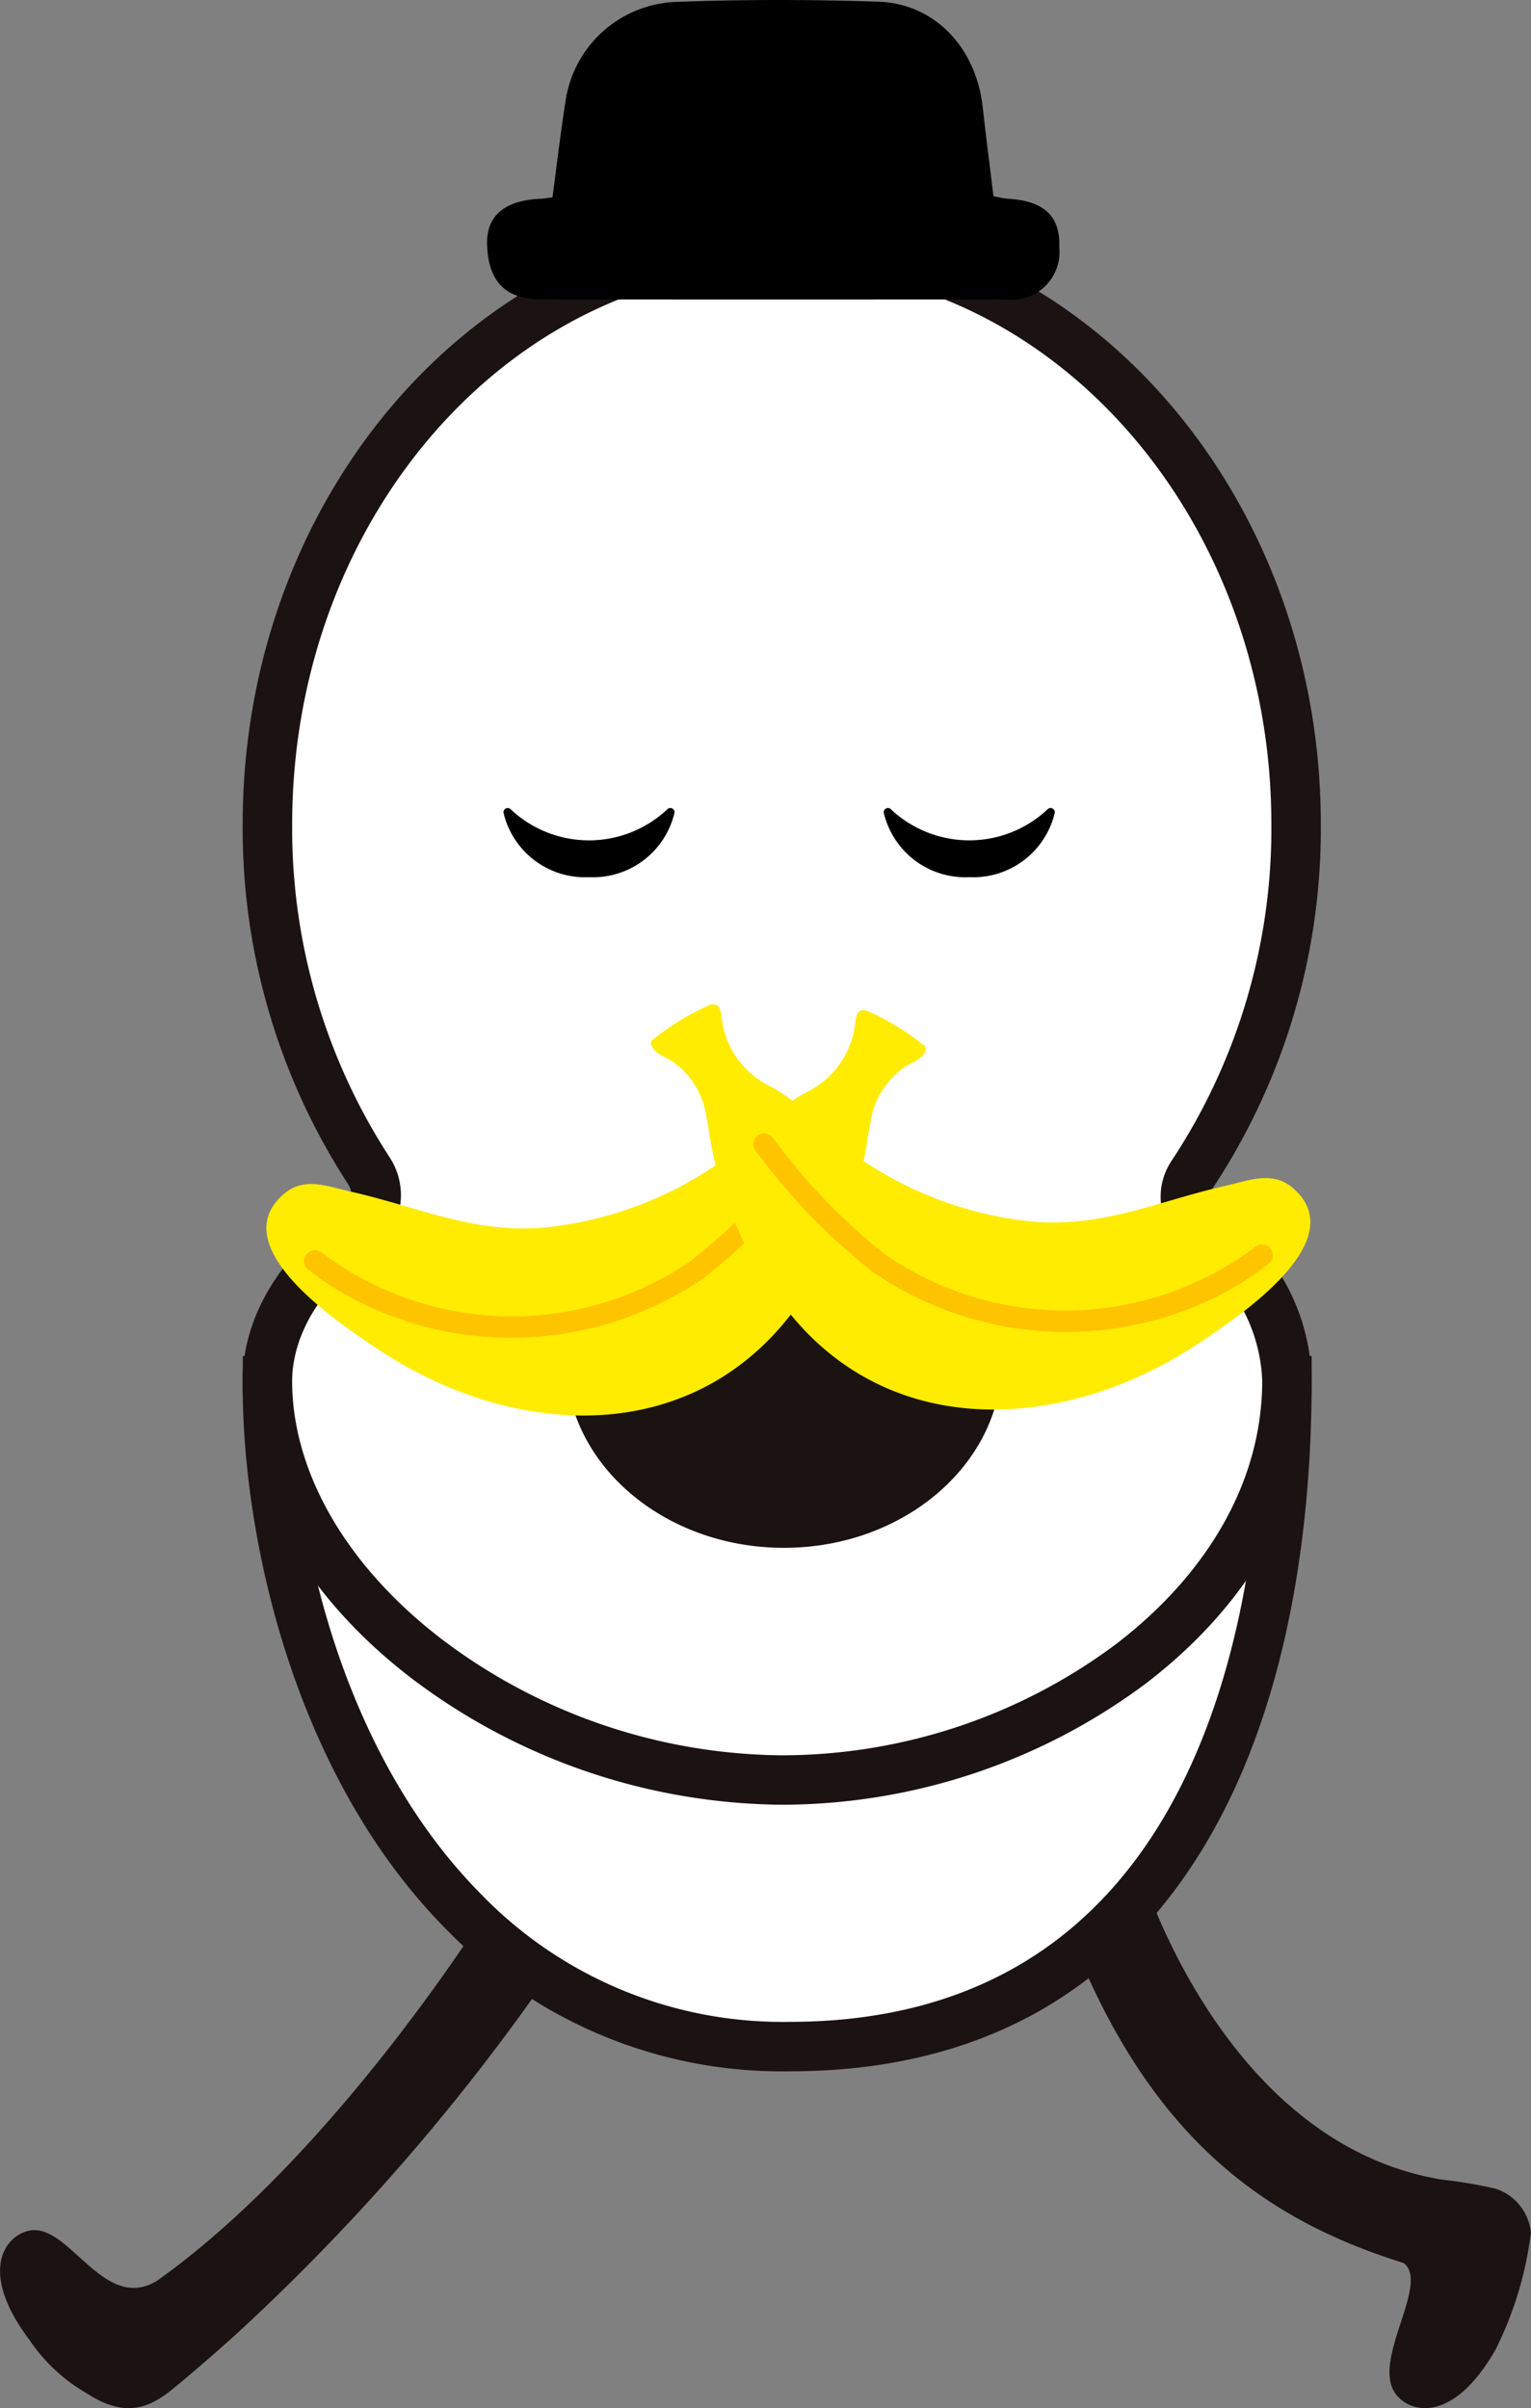
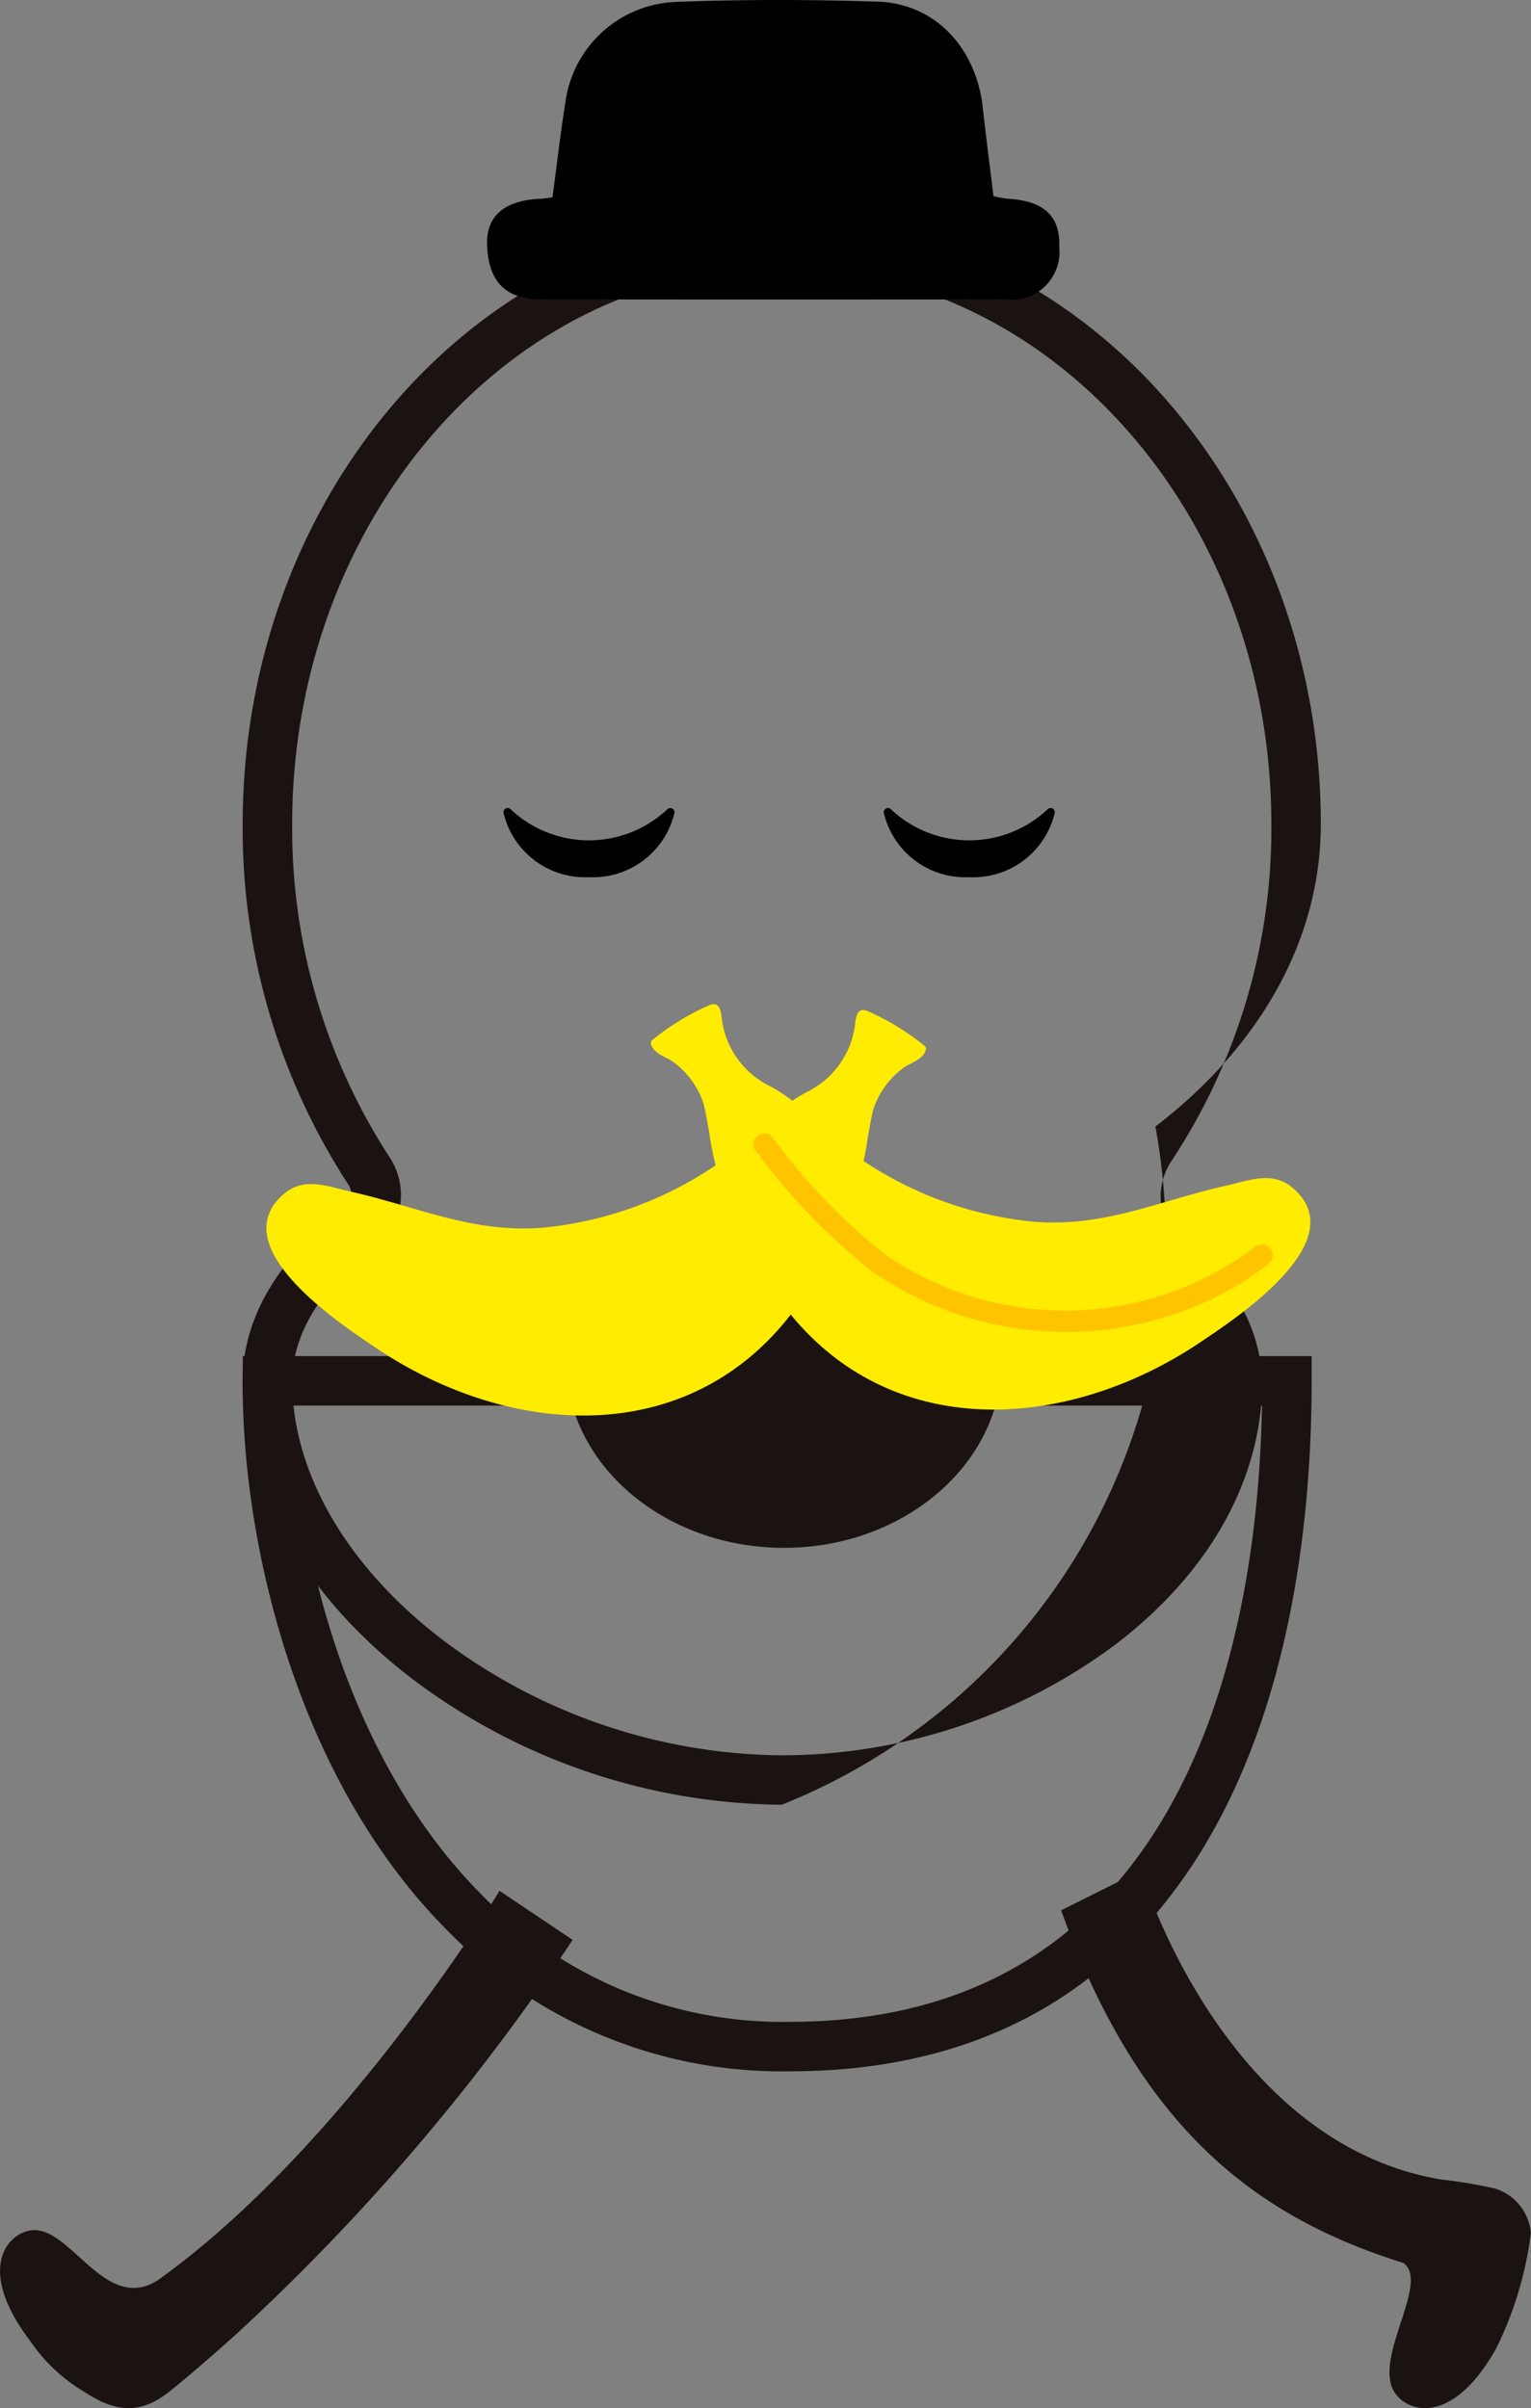
<svg xmlns="http://www.w3.org/2000/svg" id="グループ_2350" data-name="グループ 2350" width="80" height="125.799" viewBox="0 0 80 125.799">
  <rect x="0" y="0" width="80" height="125.799" fill="#808080" stroke="none" />
  <g id="グループ_168" data-name="グループ 168" transform="translate(0 97.714)">
    <g id="グループ_166" data-name="グループ 166" transform="translate(0 1.062)">
      <g id="グループ_165" data-name="グループ 165">
        <path id="パス_428" data-name="パス 428" d="M1482.955,1009.407a112.422,112.422,0,0,0,17.4-20.431l-3.819-2.562s-8.165,13.459-17.9,20.371c-2.811,1.717-4.6-3.1-6.713-2.612-1.265.293-2.626,2.173.074,5.736a8.934,8.934,0,0,0,2.9,2.712c1.571,1.029,2.8,1.106,4.177.111C1479.808,1012.2,1482.259,1010.056,1482.955,1009.407Z" transform="translate(-1470.433 -986.414)" fill="#1a1311" />
      </g>
    </g>
    <g id="グループ_167" data-name="グループ 167" transform="translate(55.447)">
      <path id="パス_429" data-name="パス 429" d="M1736.645,997.841c-11.477-1.914-15.709-16.144-15.709-16.144l-4.164,2.08c4.183,11.623,10.41,16.081,17.9,18.426,1.4,1.068-1.708,5.086-.423,6.831.77,1.045,3.034,1.551,5.239-2.338a18.873,18.873,0,0,0,1.832-6.075,2.689,2.689,0,0,0-1.839-2.3A24.029,24.029,0,0,0,1736.645,997.841Z" transform="translate(-1716.772 -981.697)" fill="#1a1311" />
    </g>
  </g>
  <g id="グループ_171" data-name="グループ 171" transform="translate(12.68 11.399)">
    <g id="グループ_169" data-name="グループ 169" transform="translate(0 59.443)">
-       <path id="パス_430" data-name="パス 430" d="M1585.781,868.05c0,17.462-6.3,34.777-25.989,34.777s-27.367-20.835-27.284-34.777Z" transform="translate(-1531.215 -866.758)" fill="#fff" />
      <path id="パス_431" data-name="パス 431" d="M1555.344,899.671a24.409,24.409,0,0,1-17.915-7.393c-7.947-7.994-10.71-20.448-10.662-28.684l.007-1.285h55.851V863.6c0,6.958-1.007,16.877-5.8,24.617C1572.111,895.818,1564.885,899.671,1555.344,899.671Zm-25.976-34.777c.229,7.7,2.9,18.531,9.894,25.563a21.911,21.911,0,0,0,16.082,6.63c8.586,0,15.073-3.441,19.28-10.229,3.382-5.456,5.242-13.029,5.405-21.964Z" transform="translate(-1526.766 -862.309)" fill="#1a1311" />
    </g>
    <g id="グループ_170" data-name="グループ 170" transform="translate(0.001)">
-       <path id="パス_432" data-name="パス 432" d="M1537.208,655.595a2.311,2.311,0,0,0,.6-3.166,32.888,32.888,0,0,1-5.3-18.1c0-16.77,12.033-30.364,26.875-30.364s26.875,13.594,26.875,30.364a32.856,32.856,0,0,1-5.436,18.309,2.068,2.068,0,0,0,.5,2.838,9.728,9.728,0,0,1,4.456,7.932c0,11.593-12.9,20.855-26.4,20.855s-26.875-9.828-26.875-20.855C1532.51,660.165,1534.687,657.379,1537.208,655.595Z" transform="translate(-1531.218 -602.67)" fill="#fff" />
-       <path id="パス_433" data-name="パス 433" d="M1554.937,681.1a32.456,32.456,0,0,1-19.281-6.557c-5.648-4.3-8.887-9.987-8.887-15.591,0-3.275,1.911-6.506,5.243-8.865h0a1.022,1.022,0,0,0,.269-1.4,34.063,34.063,0,0,1-5.512-18.814c0-17.455,12.636-31.656,28.168-31.656s28.168,14.2,28.168,31.656a34.013,34.013,0,0,1-5.654,19.029.776.776,0,0,0,.175,1.063,10.939,10.939,0,0,1,5,8.988c0,5.917-3.07,11.528-8.645,15.8A31.869,31.869,0,0,1,1554.937,681.1Zm-21.432-28.9c-3.747,2.652-4.152,5.607-4.152,6.755,0,4.79,2.868,9.724,7.869,13.535a29.82,29.82,0,0,0,17.715,6.028,29.235,29.235,0,0,0,17.473-5.814c4.922-3.772,7.633-8.655,7.633-13.749a8.572,8.572,0,0,0-3.909-6.876,3.377,3.377,0,0,1-.83-4.613,31.435,31.435,0,0,0,5.217-17.589c0-16.03-11.477-29.071-25.583-29.071s-25.583,13.042-25.583,29.071a31.486,31.486,0,0,0,5.086,17.393,3.6,3.6,0,0,1-.935,4.932Z" transform="translate(-1526.769 -598.221)" fill="#1a1311" />
+       <path id="パス_433" data-name="パス 433" d="M1554.937,681.1a32.456,32.456,0,0,1-19.281-6.557c-5.648-4.3-8.887-9.987-8.887-15.591,0-3.275,1.911-6.506,5.243-8.865h0a1.022,1.022,0,0,0,.269-1.4,34.063,34.063,0,0,1-5.512-18.814c0-17.455,12.636-31.656,28.168-31.656s28.168,14.2,28.168,31.656c0,5.917-3.07,11.528-8.645,15.8A31.869,31.869,0,0,1,1554.937,681.1Zm-21.432-28.9c-3.747,2.652-4.152,5.607-4.152,6.755,0,4.79,2.868,9.724,7.869,13.535a29.82,29.82,0,0,0,17.715,6.028,29.235,29.235,0,0,0,17.473-5.814c4.922-3.772,7.633-8.655,7.633-13.749a8.572,8.572,0,0,0-3.909-6.876,3.377,3.377,0,0,1-.83-4.613,31.435,31.435,0,0,0,5.217-17.589c0-16.03-11.477-29.071-25.583-29.071s-25.583,13.042-25.583,29.071a31.486,31.486,0,0,0,5.086,17.393,3.6,3.6,0,0,1-.935,4.932Z" transform="translate(-1526.769 -598.221)" fill="#1a1311" />
    </g>
  </g>
  <path id="パス_434" data-name="パス 434" d="M1601.821,829.777c0-5.385,5.1-9.75,11.389-9.75s11.388,4.365,11.388,9.75-5.1,9.784-11.388,9.784S1601.821,835.162,1601.821,829.777Z" transform="translate(-1572.248 -758.703)" fill="#1a1311" />
  <g id="グループ_174" data-name="グループ 174" transform="translate(26.308 42.207)">
    <g id="グループ_172" data-name="グループ 172" transform="translate(0 0)">
      <path id="パス_435" data-name="パス 435" d="M1591.782,738.71a4.375,4.375,0,0,1-4.465-3.356.219.219,0,0,1,.362-.2,5.974,5.974,0,0,0,8.207,0,.219.219,0,0,1,.362.2A4.375,4.375,0,0,1,1591.782,738.71Z" transform="translate(-1587.313 -735.094)" />
    </g>
    <g id="グループ_173" data-name="グループ 173" transform="translate(19.87 0)">
      <path id="パス_436" data-name="パス 436" d="M1680.058,738.71a4.375,4.375,0,0,1-4.465-3.356.219.219,0,0,1,.362-.2,5.974,5.974,0,0,0,8.207,0,.219.219,0,0,1,.362.2A4.375,4.375,0,0,1,1680.058,738.71Z" transform="translate(-1675.589 -735.094)" />
    </g>
  </g>
  <path id="パス_437" data-name="パス 437" d="M1586.926,557.888c.229-1.7.412-3.315.667-4.913a6.06,6.06,0,0,1,5.748-5.294c3.532-.136,7.077-.131,10.61-.013,2.965.1,5.116,2.411,5.458,5.521.168,1.526.367,3.05.56,4.635a5.871,5.871,0,0,0,.732.136c1.9.105,2.763.9,2.706,2.512a2.5,2.5,0,0,1-2.811,2.747q-12.114.012-24.227,0c-1.892,0-2.79-.915-2.859-2.839-.055-1.522.9-2.339,2.81-2.419C1586.483,557.954,1586.643,557.923,1586.926,557.888Z" transform="translate(-1558.057 -547.579)" />
  <g id="グループ_175" data-name="グループ 175" transform="translate(13.923 52.76)">
    <path id="パス_438" data-name="パス 438" d="M1563.639,789.111c.046-.335.179-1.182.353-1.923a4.4,4.4,0,0,1,1.7-2.268c.394-.224.892-.392,1.04-.821a.233.233,0,0,0,0-.179.275.275,0,0,0-.077-.083,12.78,12.78,0,0,0-2.913-1.783.586.586,0,0,0-.317-.072c-.279.042-.346.405-.374.686a4.537,4.537,0,0,1-2.461,3.56,7.593,7.593,0,0,0-2.189,1.7,19.323,19.323,0,0,1-11.716,5.426c-3.688.28-6.528-1.113-10-1.888-1.182-.264-2.408-.789-3.468.107-3.256,2.751,2.92,6.8,4.832,8.083,7.114,4.772,16.745,5.326,22.143-2.456A19.468,19.468,0,0,0,1563.639,789.111Z" transform="translate(-1532.288 -781.977)" fill="#ffec00" />
-     <path id="パス_439" data-name="パス 439" d="M1543.586,820.394a15.756,15.756,0,0,1-2.352-1.534.563.563,0,1,1,.7-.884,16.52,16.52,0,0,0,19.33.408,31.4,31.4,0,0,0,5.874-6.094.563.563,0,1,1,.88.7,32.3,32.3,0,0,1-6.094,6.3A17.779,17.779,0,0,1,1543.586,820.394Z" transform="translate(-1539.054 -805.302)" fill="#ffc400" />
  </g>
  <g id="グループ_176" data-name="グループ 176" transform="translate(34.007 52.457)">
    <path id="パス_440" data-name="パス 440" d="M1624.632,787.764c-.047-.334-.179-1.182-.354-1.923a4.395,4.395,0,0,0-1.7-2.268c-.394-.224-.893-.392-1.04-.821a.232.232,0,0,1,0-.179.278.278,0,0,1,.077-.083,12.768,12.768,0,0,1,2.913-1.783.591.591,0,0,1,.317-.072c.279.042.346.405.373.686a4.537,4.537,0,0,0,2.462,3.56,7.6,7.6,0,0,1,2.189,1.7A19.321,19.321,0,0,0,1641.58,792c3.688.28,6.529-1.113,10-1.888,1.182-.264,2.408-.789,3.468.107,3.257,2.751-2.92,6.8-4.831,8.083-7.114,4.772-16.745,5.326-22.143-2.456A19.468,19.468,0,0,1,1624.632,787.764Z" transform="translate(-1621.517 -780.631)" fill="#ffec00" />
    <path id="パス_441" data-name="パス 441" d="M1669.977,819.047a15.738,15.738,0,0,0,2.352-1.534.563.563,0,1,0-.7-.884,16.519,16.519,0,0,1-19.33.407,31.4,31.4,0,0,1-5.874-6.094.563.563,0,1,0-.88.7,32.291,32.291,0,0,0,6.094,6.3A17.777,17.777,0,0,0,1669.977,819.047Z" transform="translate(-1640.043 -803.955)" fill="#ffc400" />
  </g>
</svg>